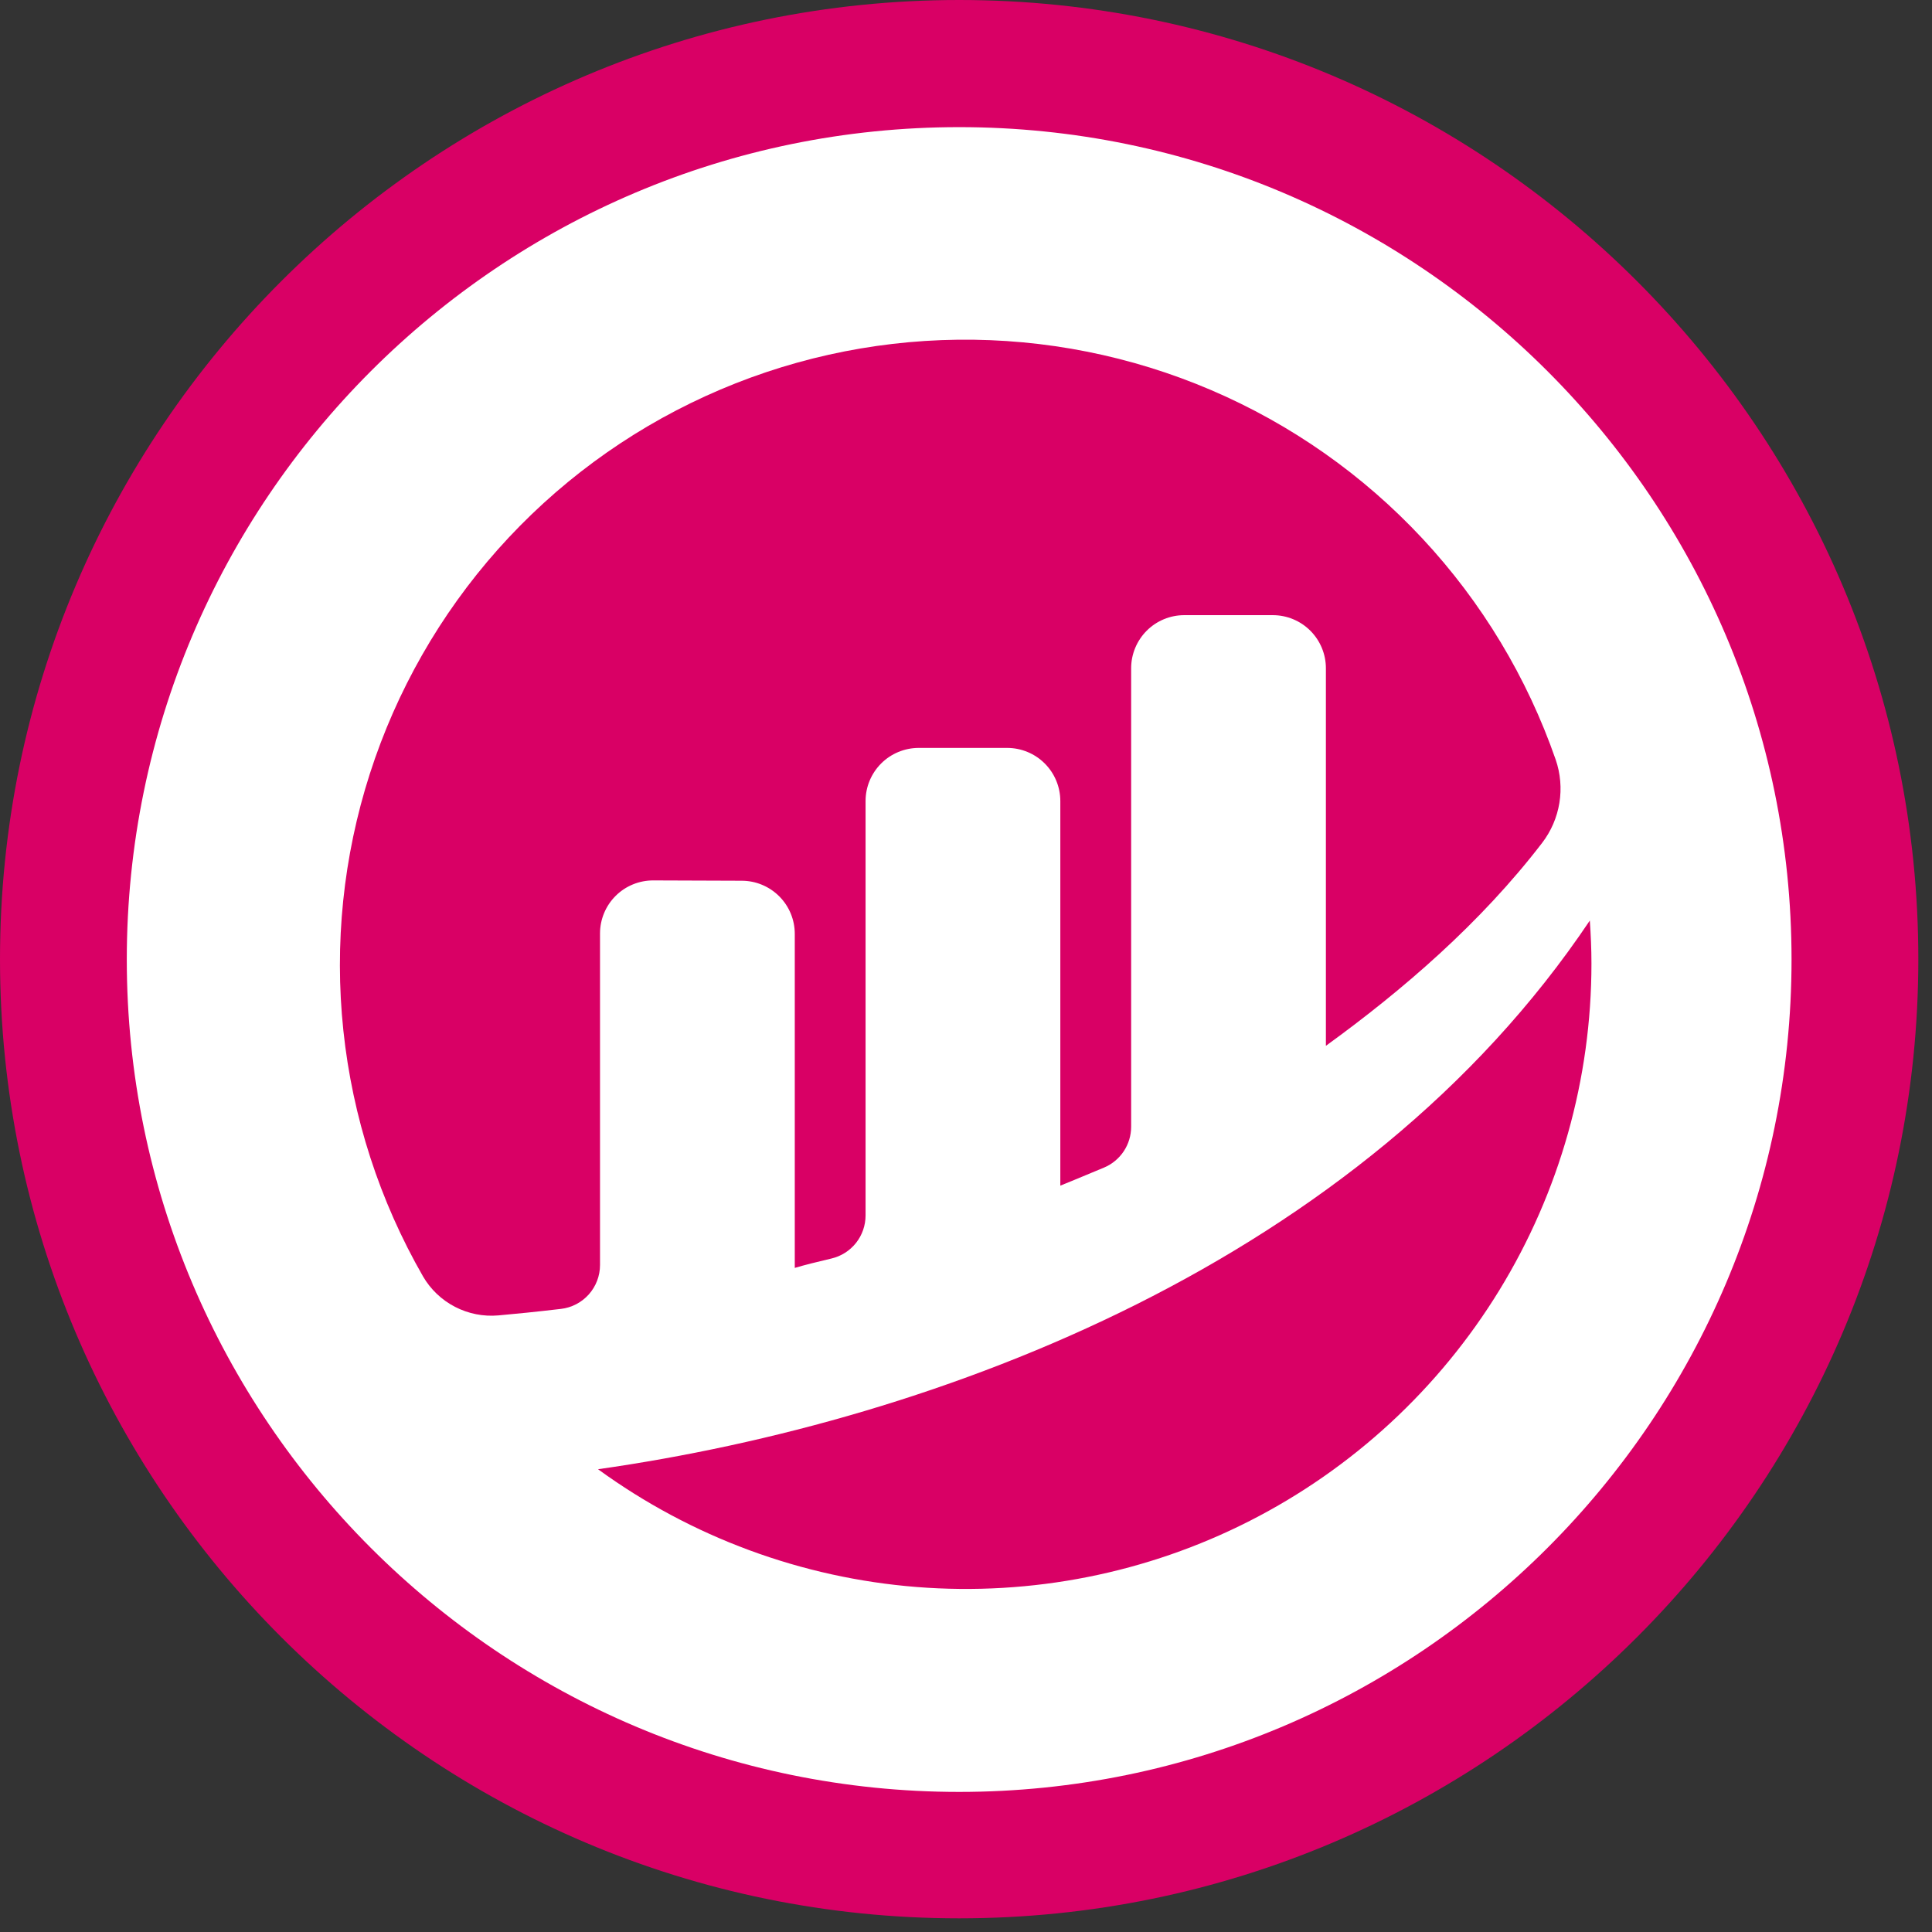
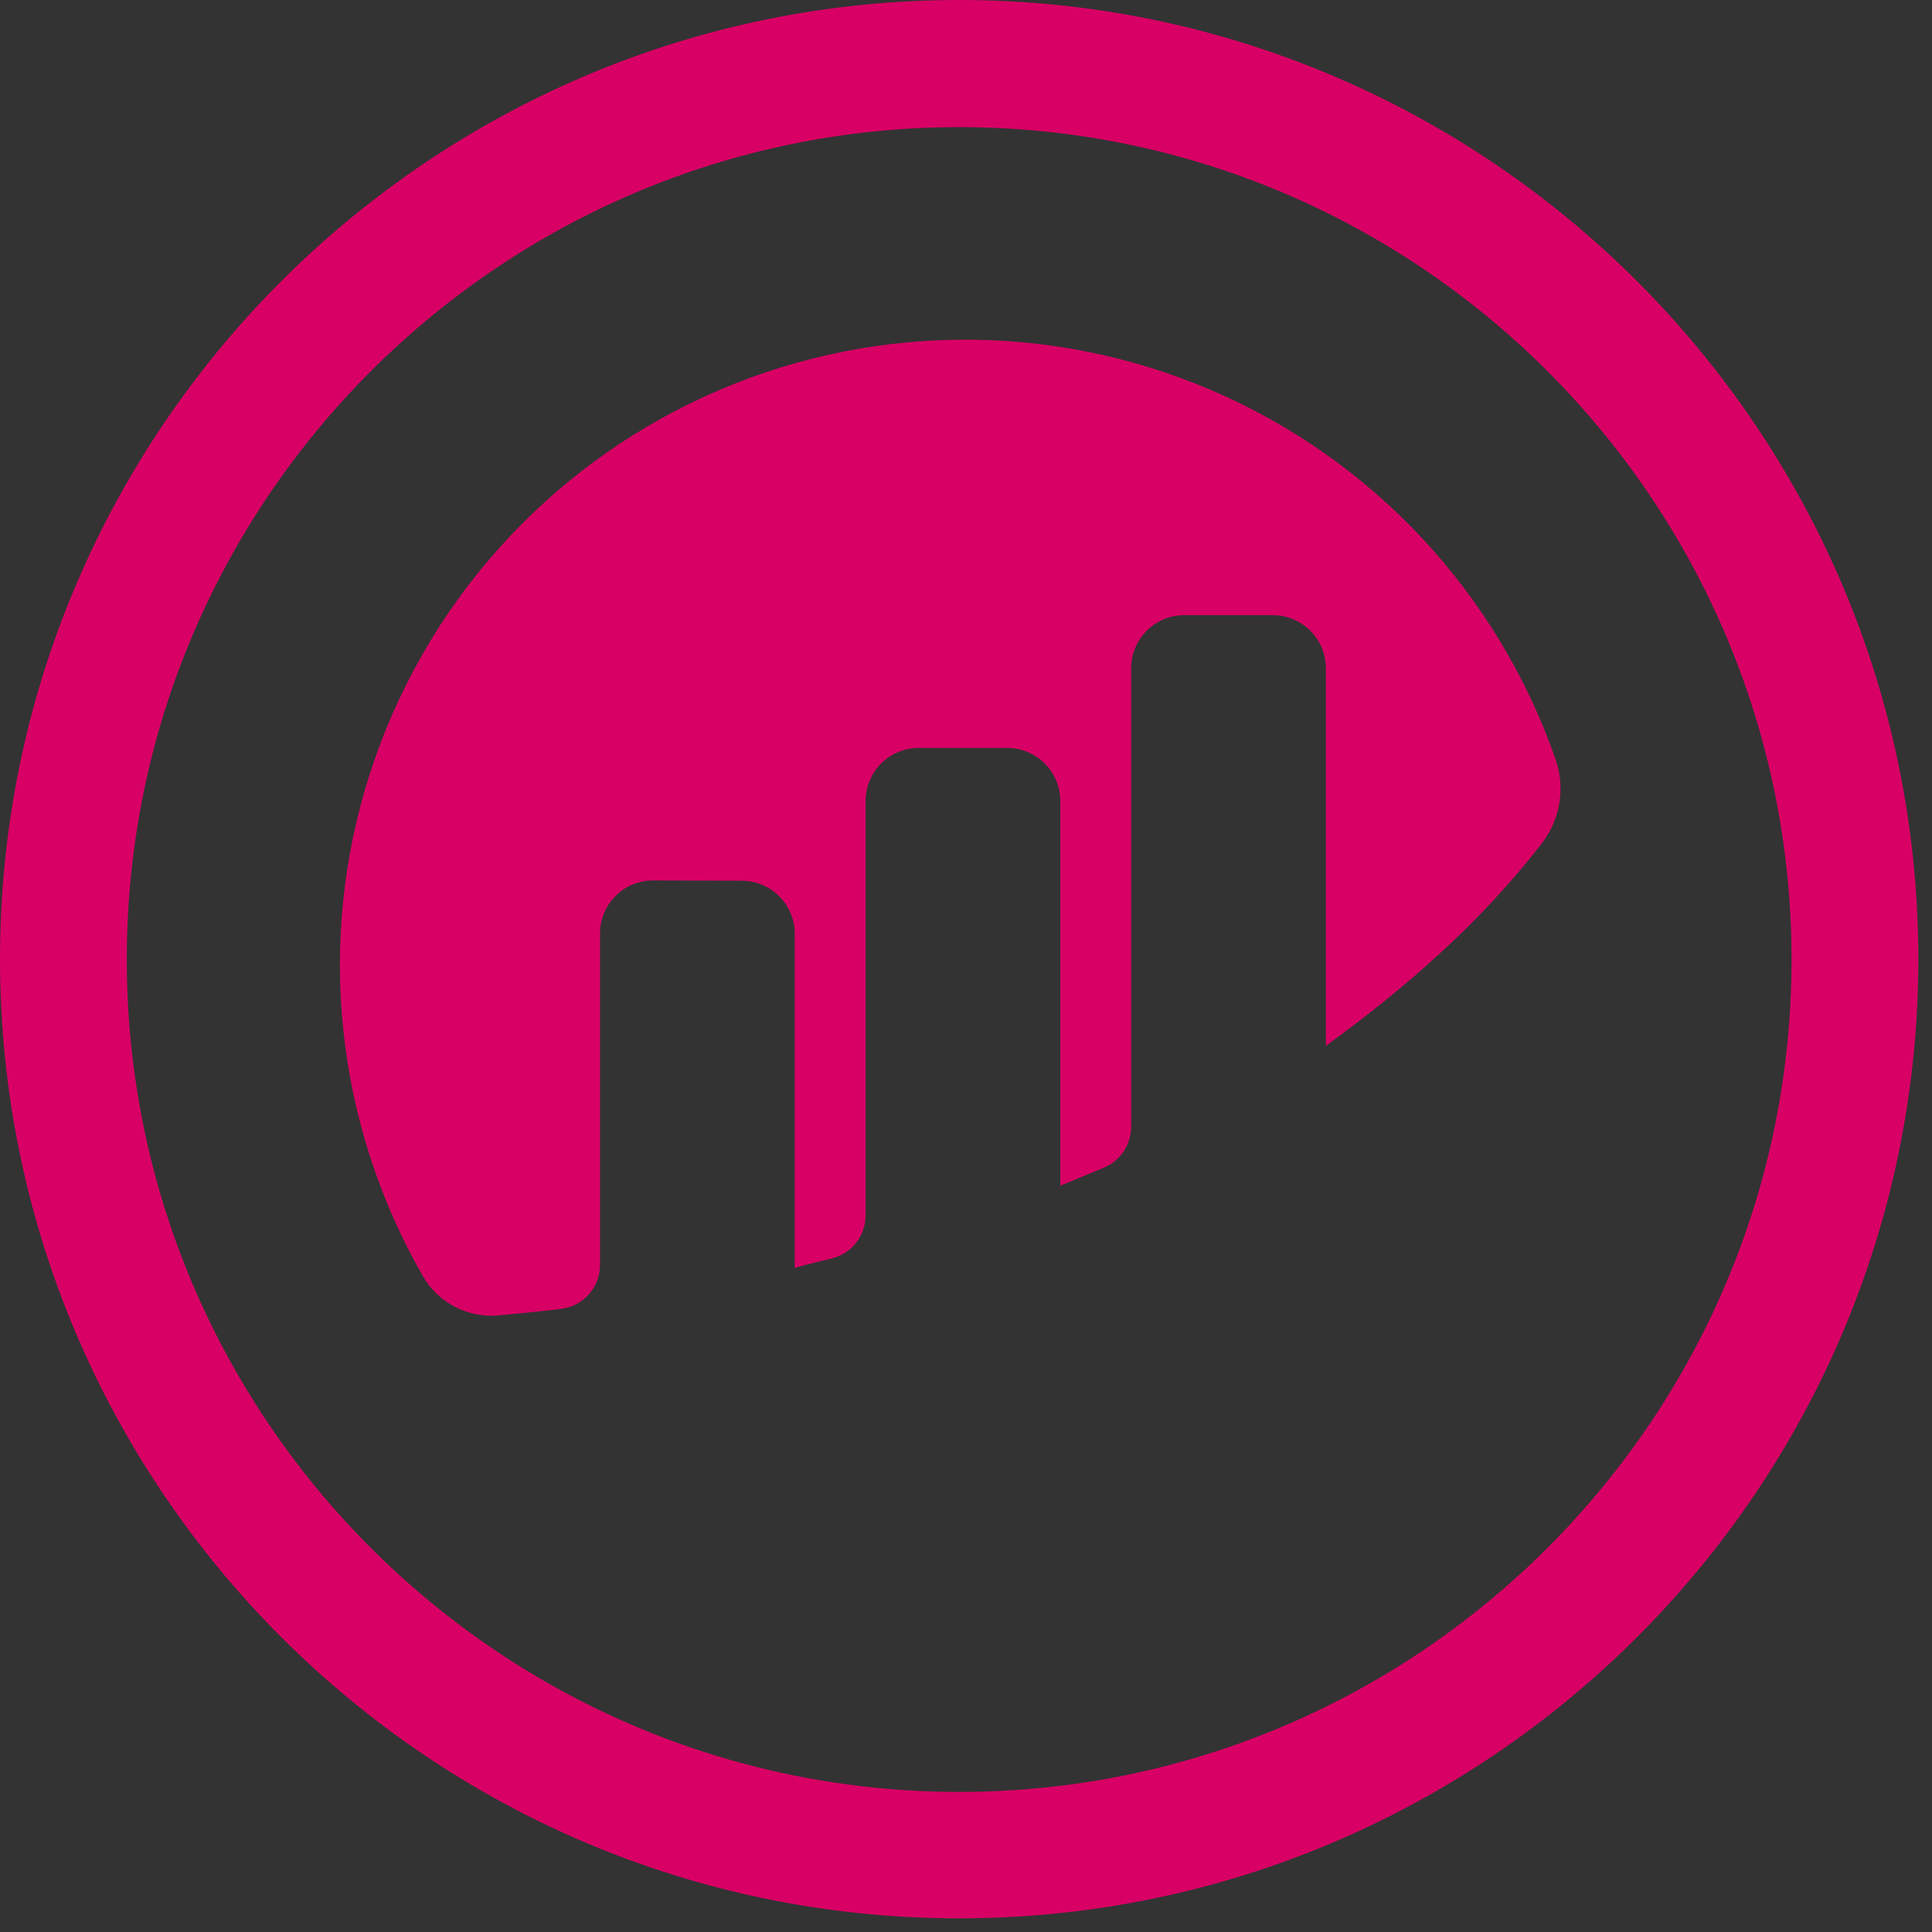
<svg xmlns="http://www.w3.org/2000/svg" width="67" height="67" viewBox="0 0 67 67" fill="none">
  <rect x="0" y="0" width="67" height="67" fill="#333333" stroke="none" />
-   <path d="M55.232 55.224C67.361 43.095 67.361 23.43 55.232 11.301C43.103 -0.828 23.438 -0.828 11.309 11.301C-0.82 23.43 -0.82 43.095 11.309 55.224C23.438 67.353 43.103 67.353 55.232 55.224Z" fill="white" />
  <path d="M33.263 66.526C14.92 66.526 0 51.606 0 33.263C0 14.92 14.92 0 33.263 0C51.605 0 66.526 14.92 66.526 33.263C66.526 51.606 51.605 66.526 33.263 66.526ZM33.263 4.409C17.343 4.409 4.397 17.356 4.397 33.276C4.397 49.196 17.343 62.142 33.263 62.142C49.183 62.142 62.129 49.196 62.129 33.276C62.129 17.356 49.183 4.409 33.263 4.409Z" fill="#d90065" />
  <path d="M20.808 32.372C20.808 32.129 20.856 31.89 20.949 31.666C21.042 31.442 21.178 31.239 21.35 31.068C21.521 30.897 21.725 30.762 21.949 30.67C22.174 30.578 22.414 30.531 22.656 30.532L25.72 30.543C26.208 30.543 26.677 30.737 27.022 31.082C27.368 31.427 27.562 31.896 27.562 32.384V43.97C27.907 43.867 28.35 43.758 28.834 43.644C29.171 43.565 29.471 43.374 29.686 43.103C29.901 42.832 30.017 42.496 30.017 42.15V27.78C30.017 27.291 30.212 26.823 30.557 26.477C30.902 26.132 31.371 25.938 31.859 25.937H34.929C35.418 25.938 35.886 26.132 36.231 26.477C36.577 26.823 36.771 27.291 36.771 27.78V41.117C36.771 41.117 37.54 40.806 38.288 40.49C38.567 40.372 38.804 40.176 38.971 39.924C39.138 39.672 39.227 39.377 39.227 39.075V23.175C39.227 22.686 39.422 22.218 39.767 21.872C40.112 21.527 40.581 21.333 41.069 21.333H44.139C44.627 21.333 45.096 21.527 45.441 21.872C45.787 22.218 45.981 22.686 45.981 23.175V36.268C48.642 34.339 51.339 32.02 53.48 29.23C53.791 28.825 53.996 28.349 54.078 27.846C54.16 27.342 54.116 26.826 53.95 26.344C52.959 23.493 51.385 20.881 49.326 18.673C47.268 16.466 44.772 14.713 41.997 13.526C39.222 12.339 36.23 11.745 33.212 11.781C30.195 11.817 27.218 12.482 24.472 13.735C21.726 14.987 19.272 16.799 17.266 19.054C15.261 21.309 13.749 23.959 12.826 26.832C11.903 29.706 11.59 32.74 11.908 35.741C12.225 38.742 13.165 41.644 14.668 44.261C14.93 44.713 15.315 45.08 15.779 45.32C16.242 45.56 16.764 45.663 17.284 45.617C17.865 45.566 18.588 45.493 19.448 45.392C19.822 45.35 20.167 45.171 20.418 44.89C20.669 44.609 20.808 44.246 20.808 43.87L20.808 32.372Z" fill="#d90065" />
-   <path d="M20.741 50.953C23.977 53.307 27.801 54.72 31.79 55.036C35.78 55.351 39.779 54.557 43.344 52.741C46.91 50.924 49.904 48.157 51.995 44.745C54.086 41.333 55.192 37.409 55.19 33.408C55.19 32.908 55.167 32.414 55.134 31.923C47.209 43.743 32.576 49.268 20.742 50.951" fill="#d90065" />
</svg>